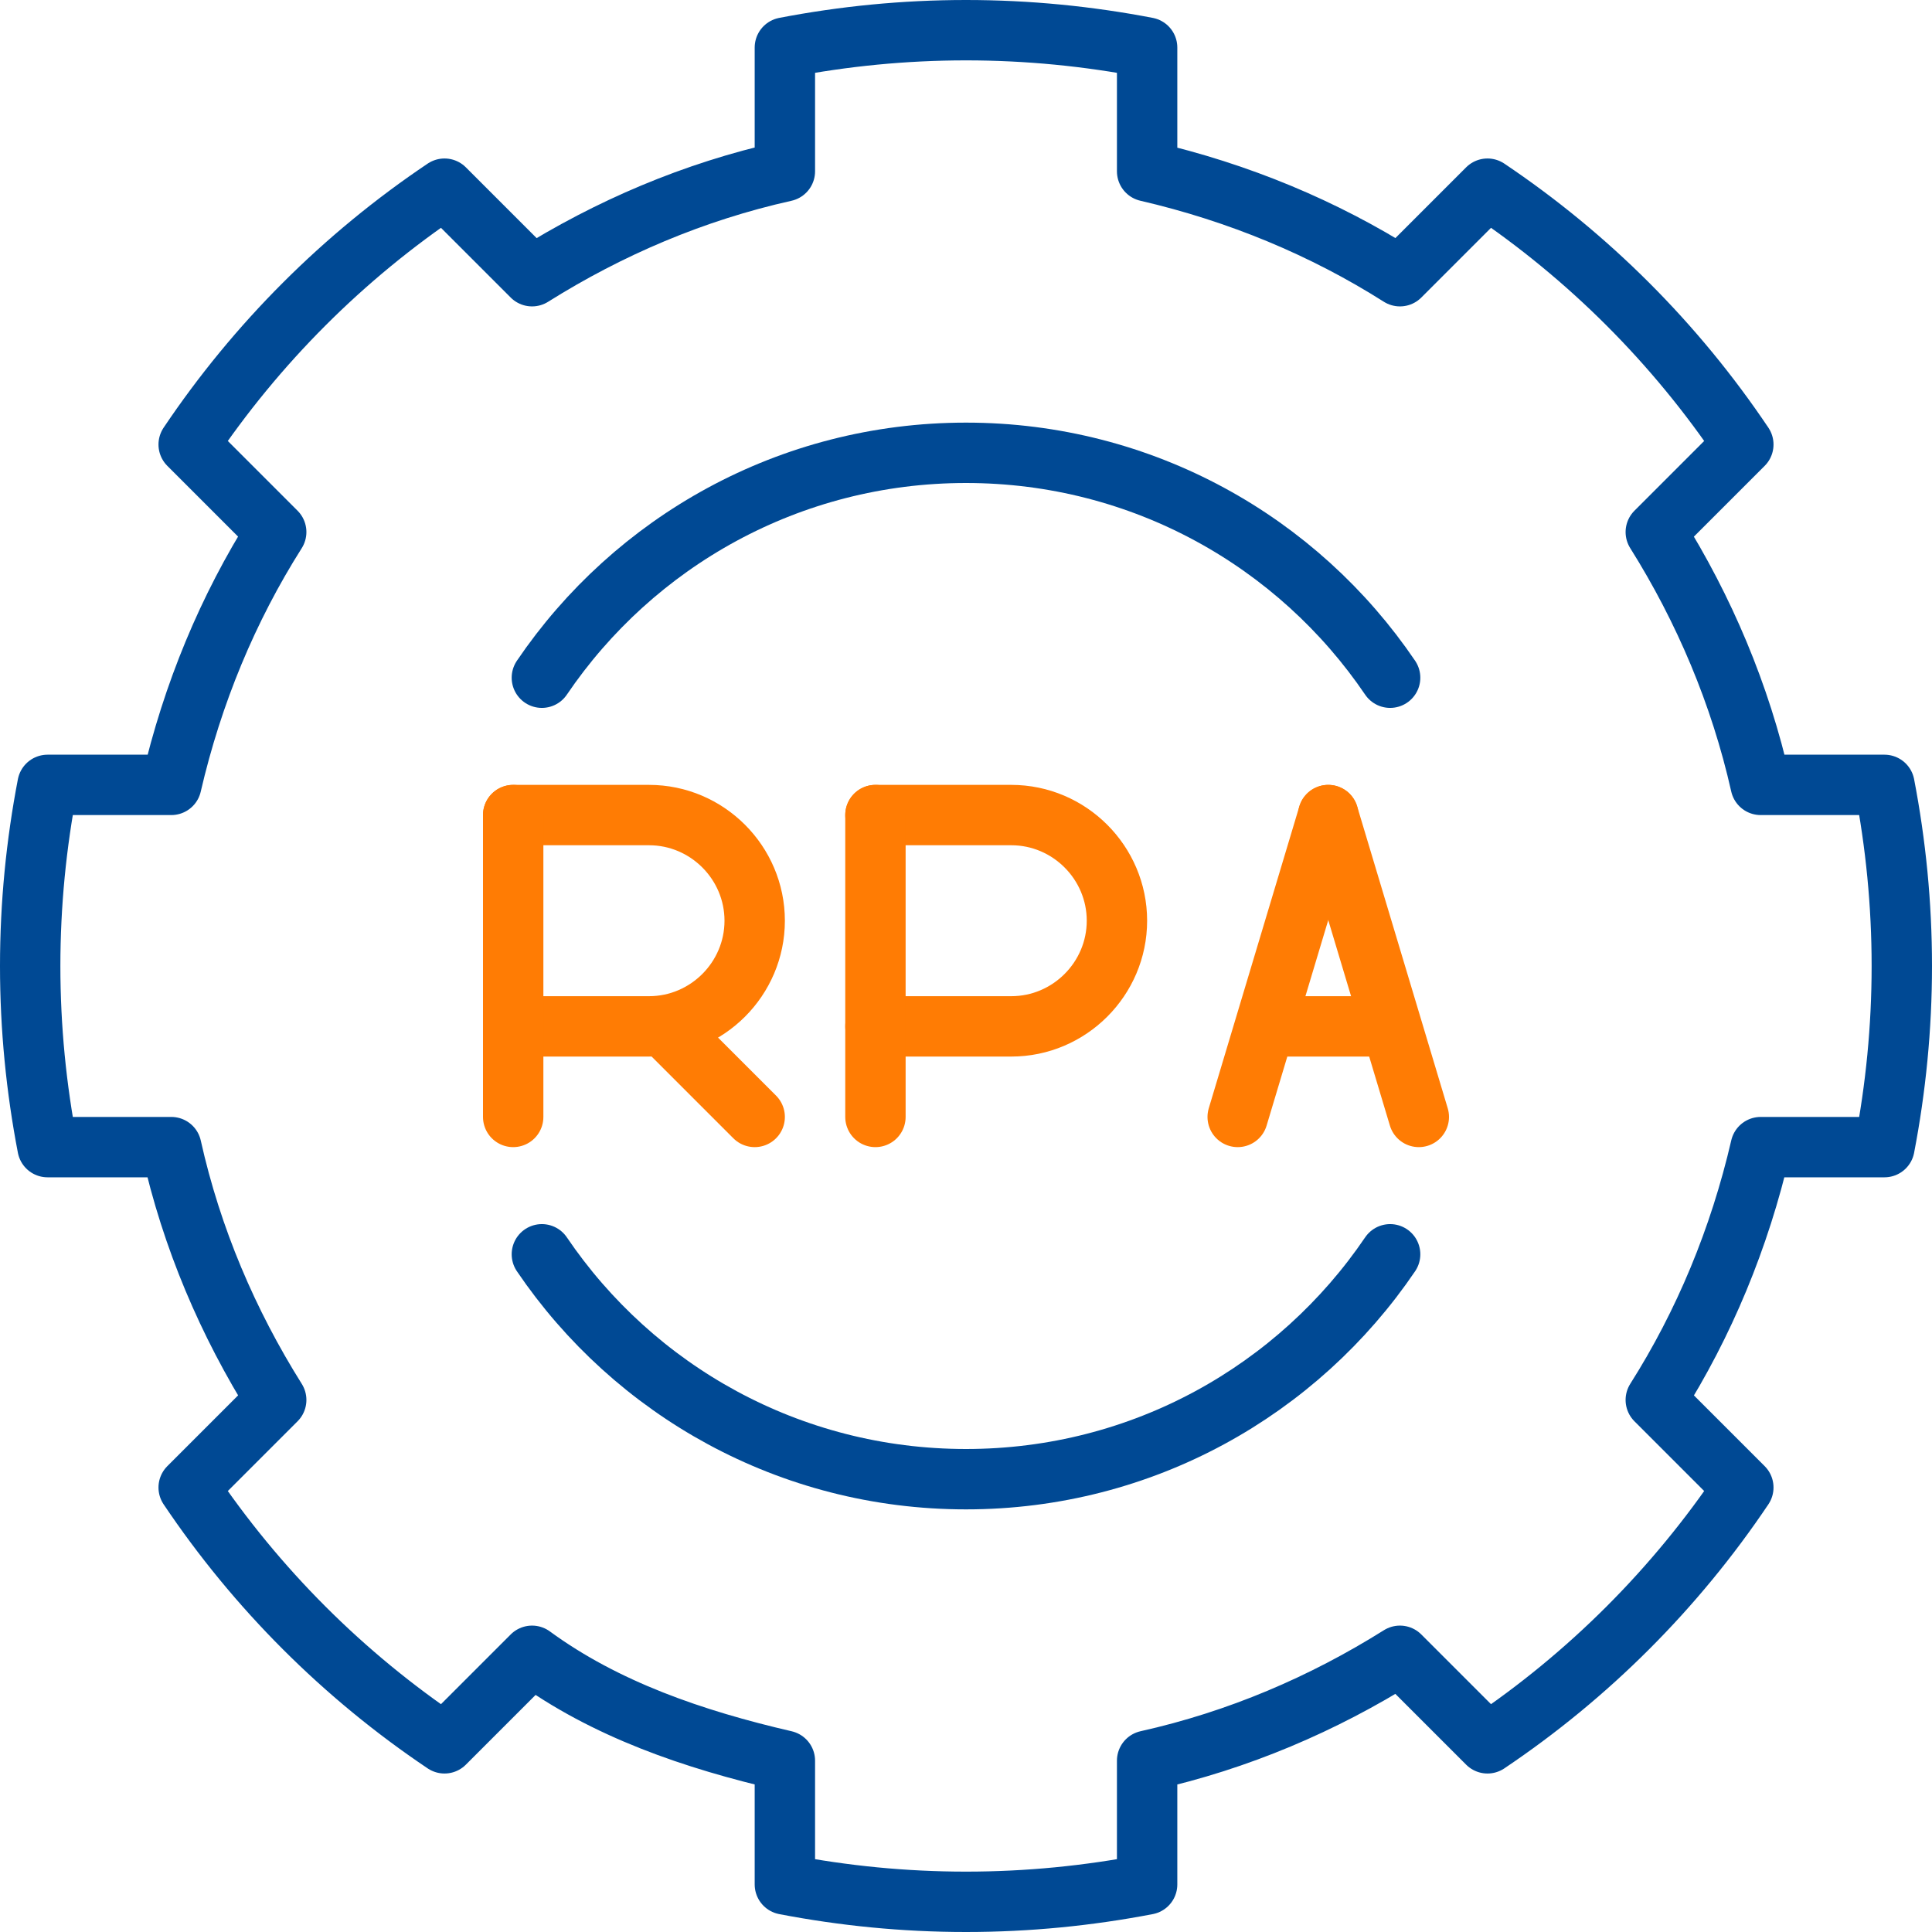
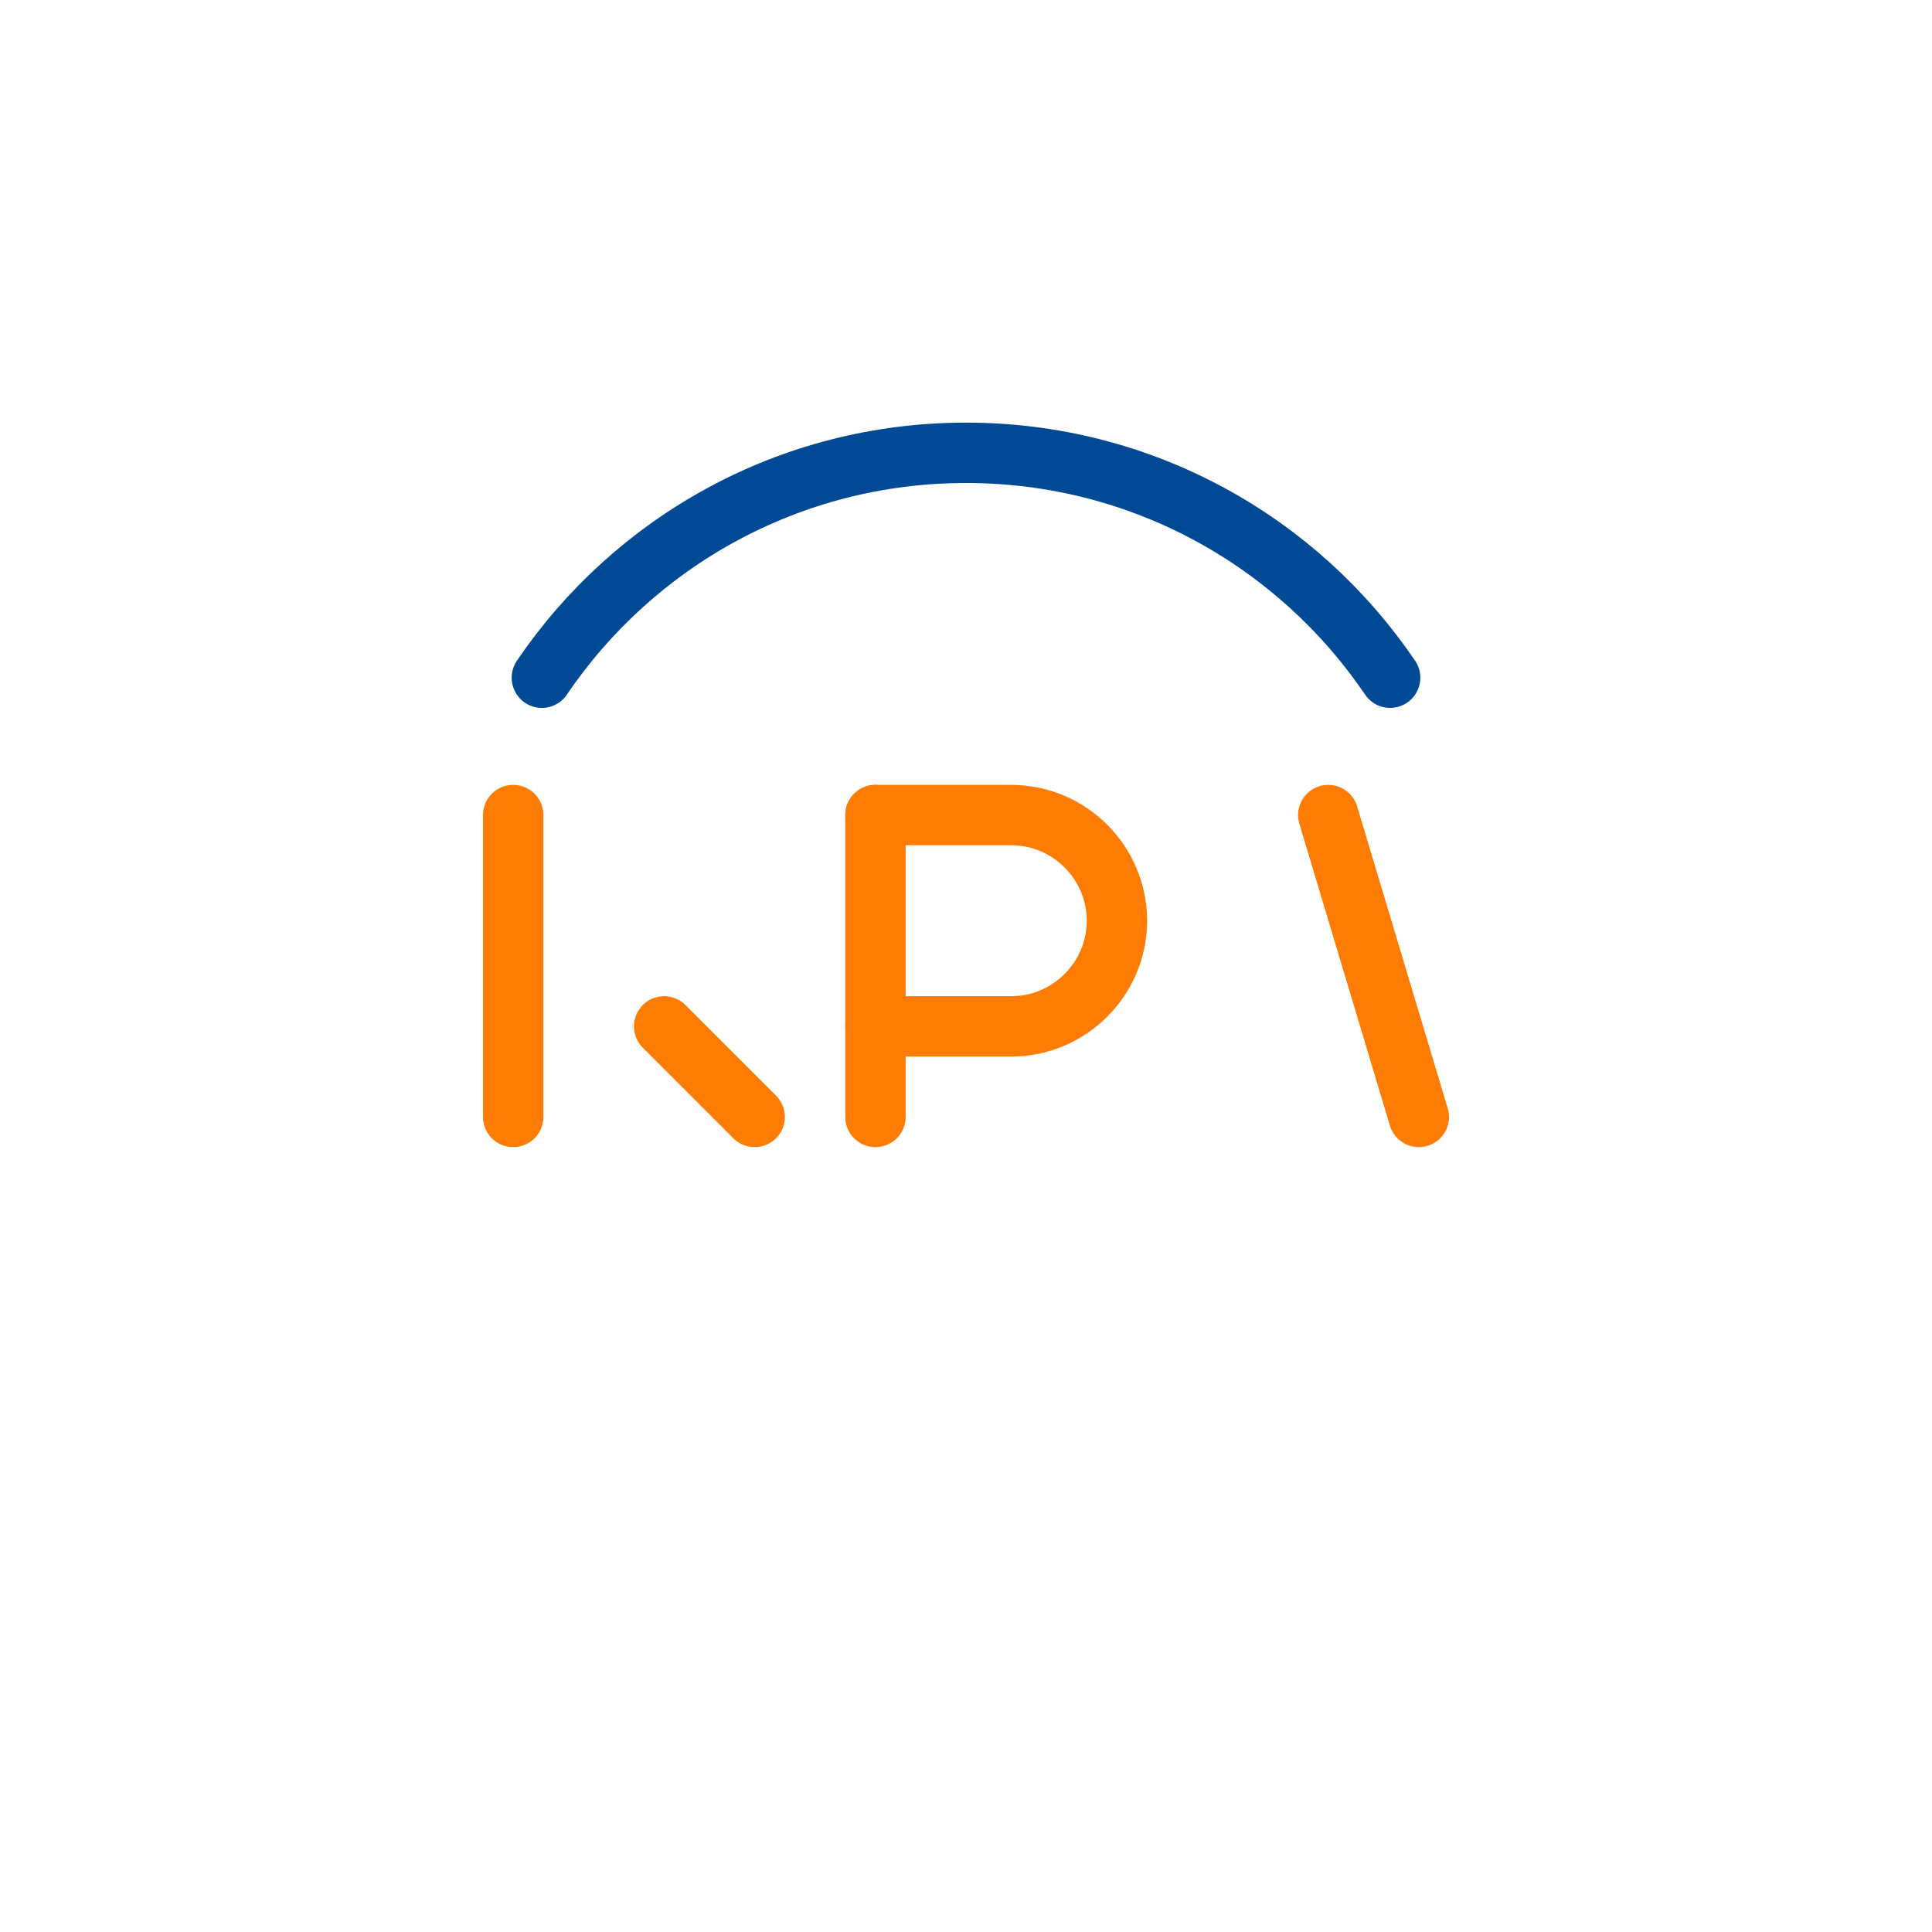
<svg xmlns="http://www.w3.org/2000/svg" id="Layer_1" version="1.1" viewBox="0 0 256 256">
  <defs>
    <style>
      .st0 {
        stroke: #ff7c04;
      }

      .st0, .st1 {
        fill: none;
        stroke-linecap: round;
        stroke-linejoin: round;
        stroke-width: 8px;
      }

      .st1 {
        stroke: #004994;
      }
    </style>
  </defs>
  <g id="Capa_1">
    <g>
-       <path class="st1" d="M70.5,36.6l-1.5-1.5-10.1-10.1c-13.4,9-24.9,20.5-33.9,33.9l10.1,10.1,1.5,1.5c-6.4,10.1-11.1,21.4-13.9,33.5H6.3c-1.5,7.8-2.3,15.8-2.3,24s.8,16.2,2.3,24h16.4c2.7,12.1,7.5,23.3,13.9,33.5l-1.5,1.5-10.1,10.1c9,13.4,20.5,24.9,33.9,33.9l11.6-11.6c9.7,7.1,21.4,11.1,33.5,13.9v16.4c7.8,1.5,15.8,2.3,24,2.3s16.2-.8,24-2.3v-16.4c12.1-2.7,23.3-7.5,33.5-13.9l1.5,1.5,10.1,10.1c13.4-9,24.9-20.5,33.9-33.9l-10.1-10.1-1.5-1.5c6.4-10.1,11.1-21.4,13.9-33.5h16.4c1.5-7.8,2.3-15.8,2.3-24s-.8-16.2-2.3-24h-16.4c-2.7-12-7.5-23.3-13.9-33.5l1.5-1.5,10.1-10.1c-9-13.4-20.5-24.9-33.9-33.9l-10.1,10.1-1.5,1.5c-10.1-6.4-21.4-11.1-33.5-13.9V6.3c-7.8-1.5-15.8-2.3-24-2.3s-16.2.8-24,2.3v16.4c-12.1,2.7-23.3,7.5-33.5,13.9Z" />
      <g>
        <g>
-           <line class="st0" x1="176" y1="108" x2="164" y2="148" />
          <line class="st0" x1="176" y1="108" x2="188" y2="148" />
-           <line class="st0" x1="168" y1="136" x2="184" y2="136" />
        </g>
        <g>
-           <path class="st0" d="M68,108h18c7.7,0,14,6.3,14,14s-6.3,14-14,14h-18" />
          <line class="st0" x1="68" y1="108" x2="68" y2="148" />
          <line class="st0" x1="88" y1="136" x2="100" y2="148" />
        </g>
        <g>
          <path class="st0" d="M116,108h18c7.7,0,14,6.3,14,14s-6.3,14-14,14h-18" />
          <line class="st0" x1="116" y1="108" x2="116" y2="148" />
        </g>
      </g>
      <g>
        <path class="st1" d="M184.2,89.8c-12.2-18-32.8-29.8-56.2-29.8s-44,11.8-56.2,29.8" />
-         <path class="st1" d="M71.8,166.2c12.2,18,32.8,29.8,56.2,29.8s44-11.8,56.2-29.8" />
      </g>
    </g>
  </g>
</svg>